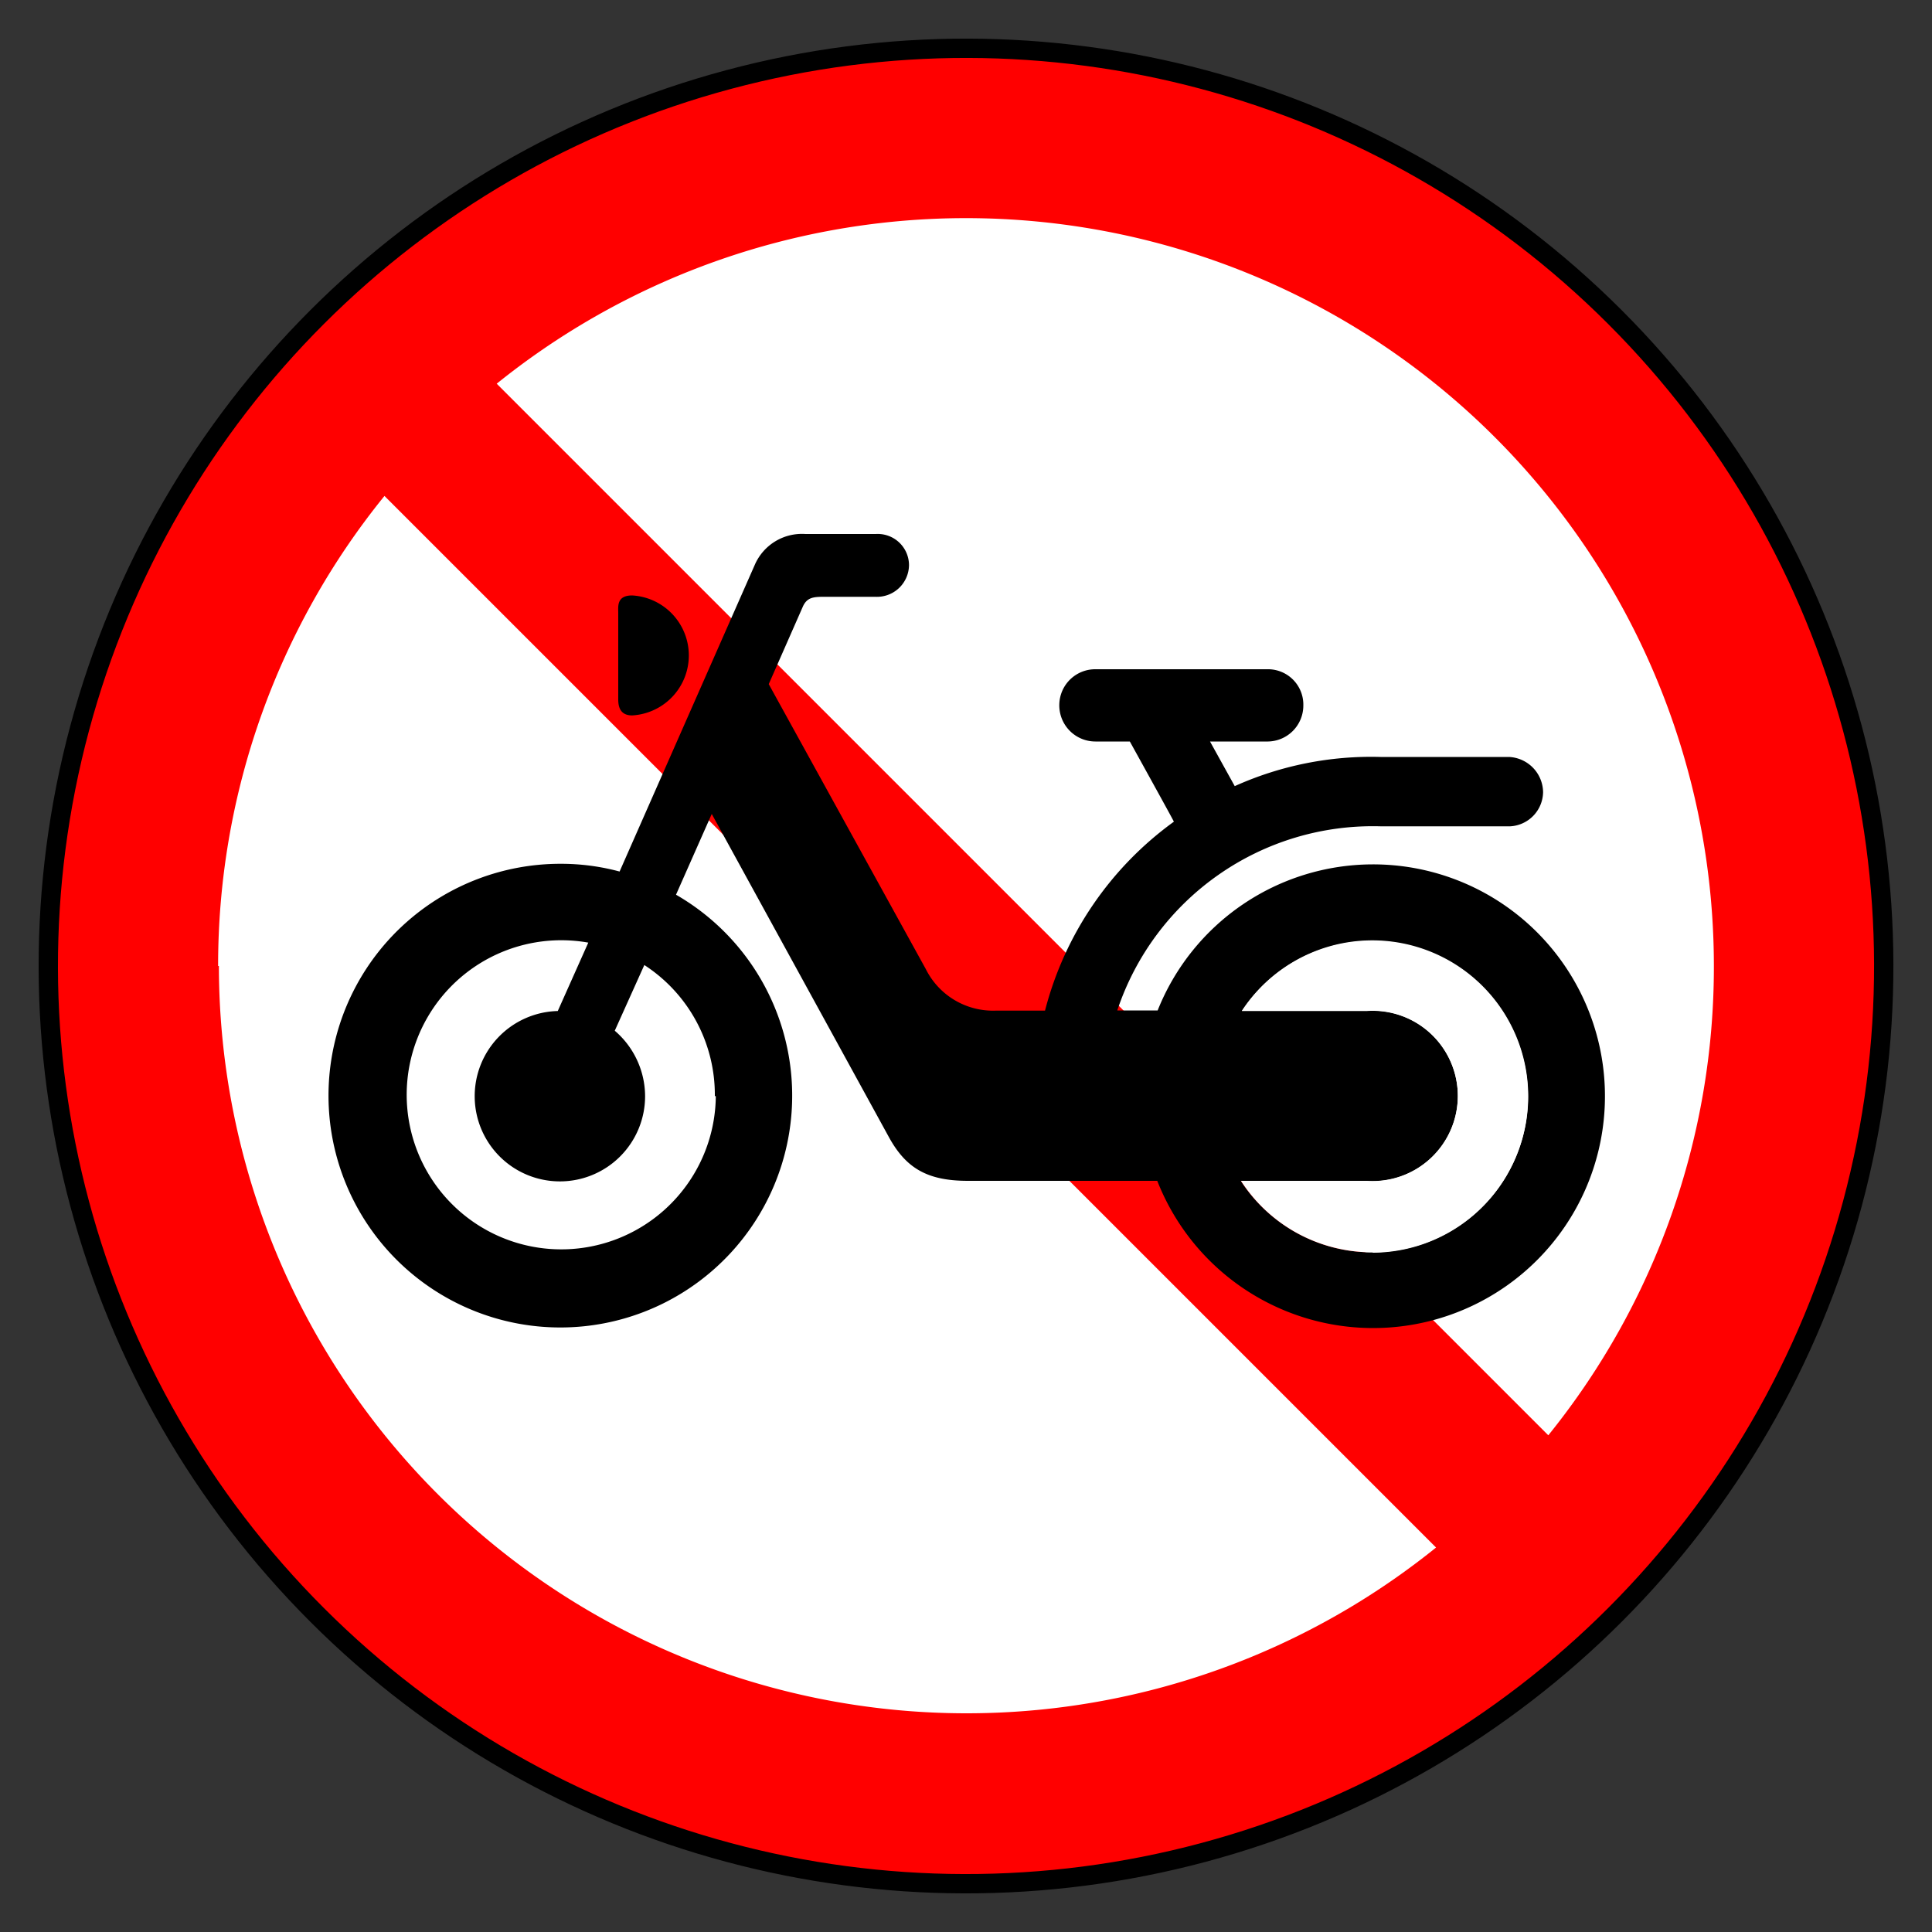
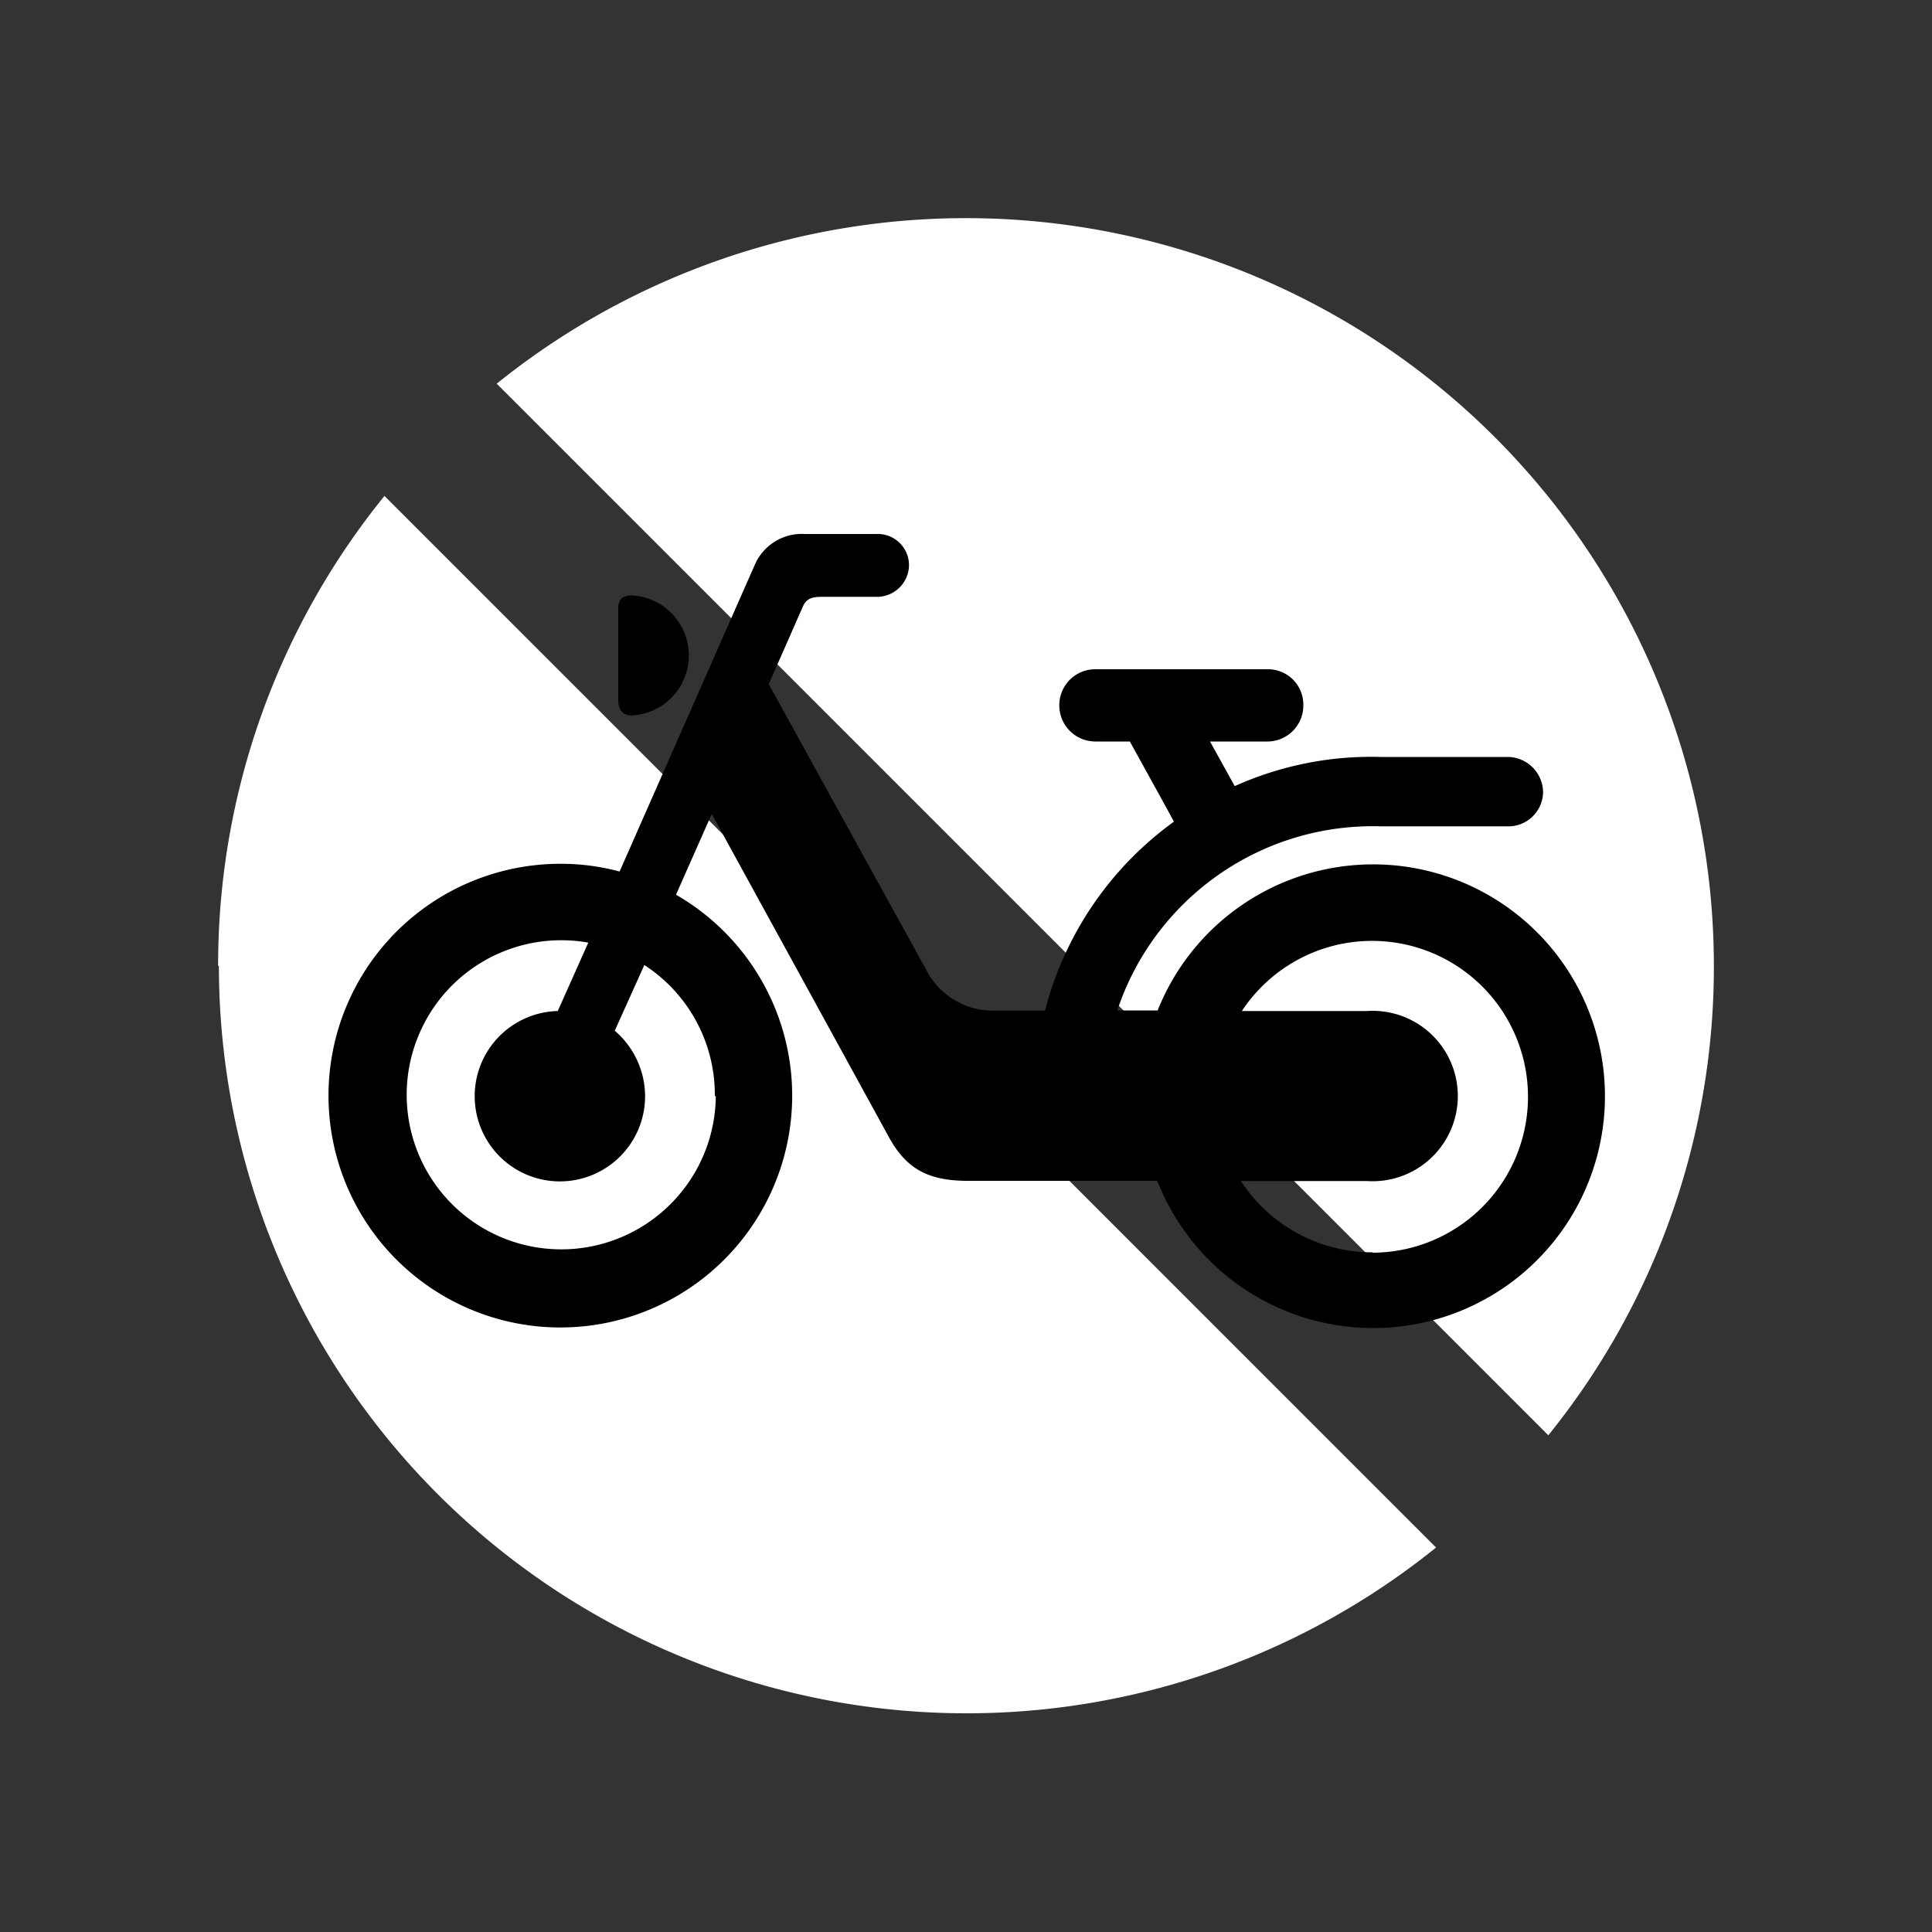
<svg xmlns="http://www.w3.org/2000/svg" id="Layer_2" data-name="Layer 2" viewBox="0 0 100 100">
  <rect x="0" y="0" width="100" height="100" fill="#333333" stroke="none" />
  <defs>
    <style>.cls-1{fill:red;stroke:#000;stroke-miterlimit:10;}.cls-2,.cls-4{fill:#fff;}.cls-3,.cls-4{fill-rule:evenodd;}.cls-5{fill:none;}</style>
  </defs>
-   <circle class="cls-1" cx="50" cy="50" r="47.5" transform="translate(-20.71 50) rotate(-45)" />
  <path class="cls-2" d="M11.29,50A38.55,38.55,0,0,1,19.9,25.67L74.33,80.1a38.7,38.7,0,0,1-63-30.1Z" />
-   <path class="cls-2" d="M88.71,50a38.56,38.56,0,0,1-8.57,24.29L25.71,19.86A38.71,38.71,0,0,1,88.71,50Z" />
+   <path class="cls-2" d="M88.71,50a38.56,38.56,0,0,1-8.57,24.29L25.71,19.86A38.71,38.71,0,0,1,88.71,50" />
  <path class="cls-3" d="M71.05,44.74A12,12,0,0,0,59.92,52.3H57.83a13.94,13.94,0,0,1,13.62-9.53h6.72A1.8,1.8,0,0,0,79.87,41a1.85,1.85,0,0,0-1.76-1.82H71.45a17.18,17.18,0,0,0-7.54,1.51l-1.28-2.31h3a1.86,1.86,0,0,0,1.83-1.86,1.83,1.83,0,0,0-1.86-1.88H56.71a1.86,1.86,0,0,0-1.88,1.81,1.87,1.87,0,0,0,1.87,1.93h1.78s2.28,4.12,2.28,4.15a17.45,17.45,0,0,0-6.67,9.78H51.54a3.89,3.89,0,0,1-3.62-2.15L39.79,35.41l1.76-4c.23-.53.61-.52,1.22-.52H45.3a1.66,1.66,0,0,0,1.75-1.64,1.62,1.62,0,0,0-1.72-1.61H41.69a2.66,2.66,0,0,0-2.62,1.59l-7,15.88a11.67,11.67,0,0,0-3.08-.4,12,12,0,1,0,6,1.6l1.85-4.18L46,58.84c.89,1.63,2,2.28,4.1,2.28h9.8A12,12,0,1,0,71.05,44.74Zm-34,12a8,8,0,1,1-6.6-7.95l-1.58,3.54a4.41,4.41,0,1,0,4.52,4.41,4.48,4.48,0,0,0-1.57-3.39l1.53-3.4A8,8,0,0,1,37,56.73Zm34,8.08a8.11,8.11,0,0,1-6.82-3.69h6.52a4.41,4.41,0,1,0,0-8.8l-6.47,0a8.07,8.07,0,1,1,6.77,12.51Zm-38.33-34c-.81,0-.72.57-.72.9v4.49c0,.53.22.82.72.82a3.11,3.11,0,0,0,0-6.21Z" />
-   <path class="cls-4" d="M79.1,56.73a8.08,8.08,0,0,1-14.87,4.39h6.52a4.41,4.41,0,1,0,0-8.8l-6.47,0A8.07,8.07,0,0,1,79.1,56.73Z" />
-   <rect class="cls-5" width="100" height="100" />
</svg>